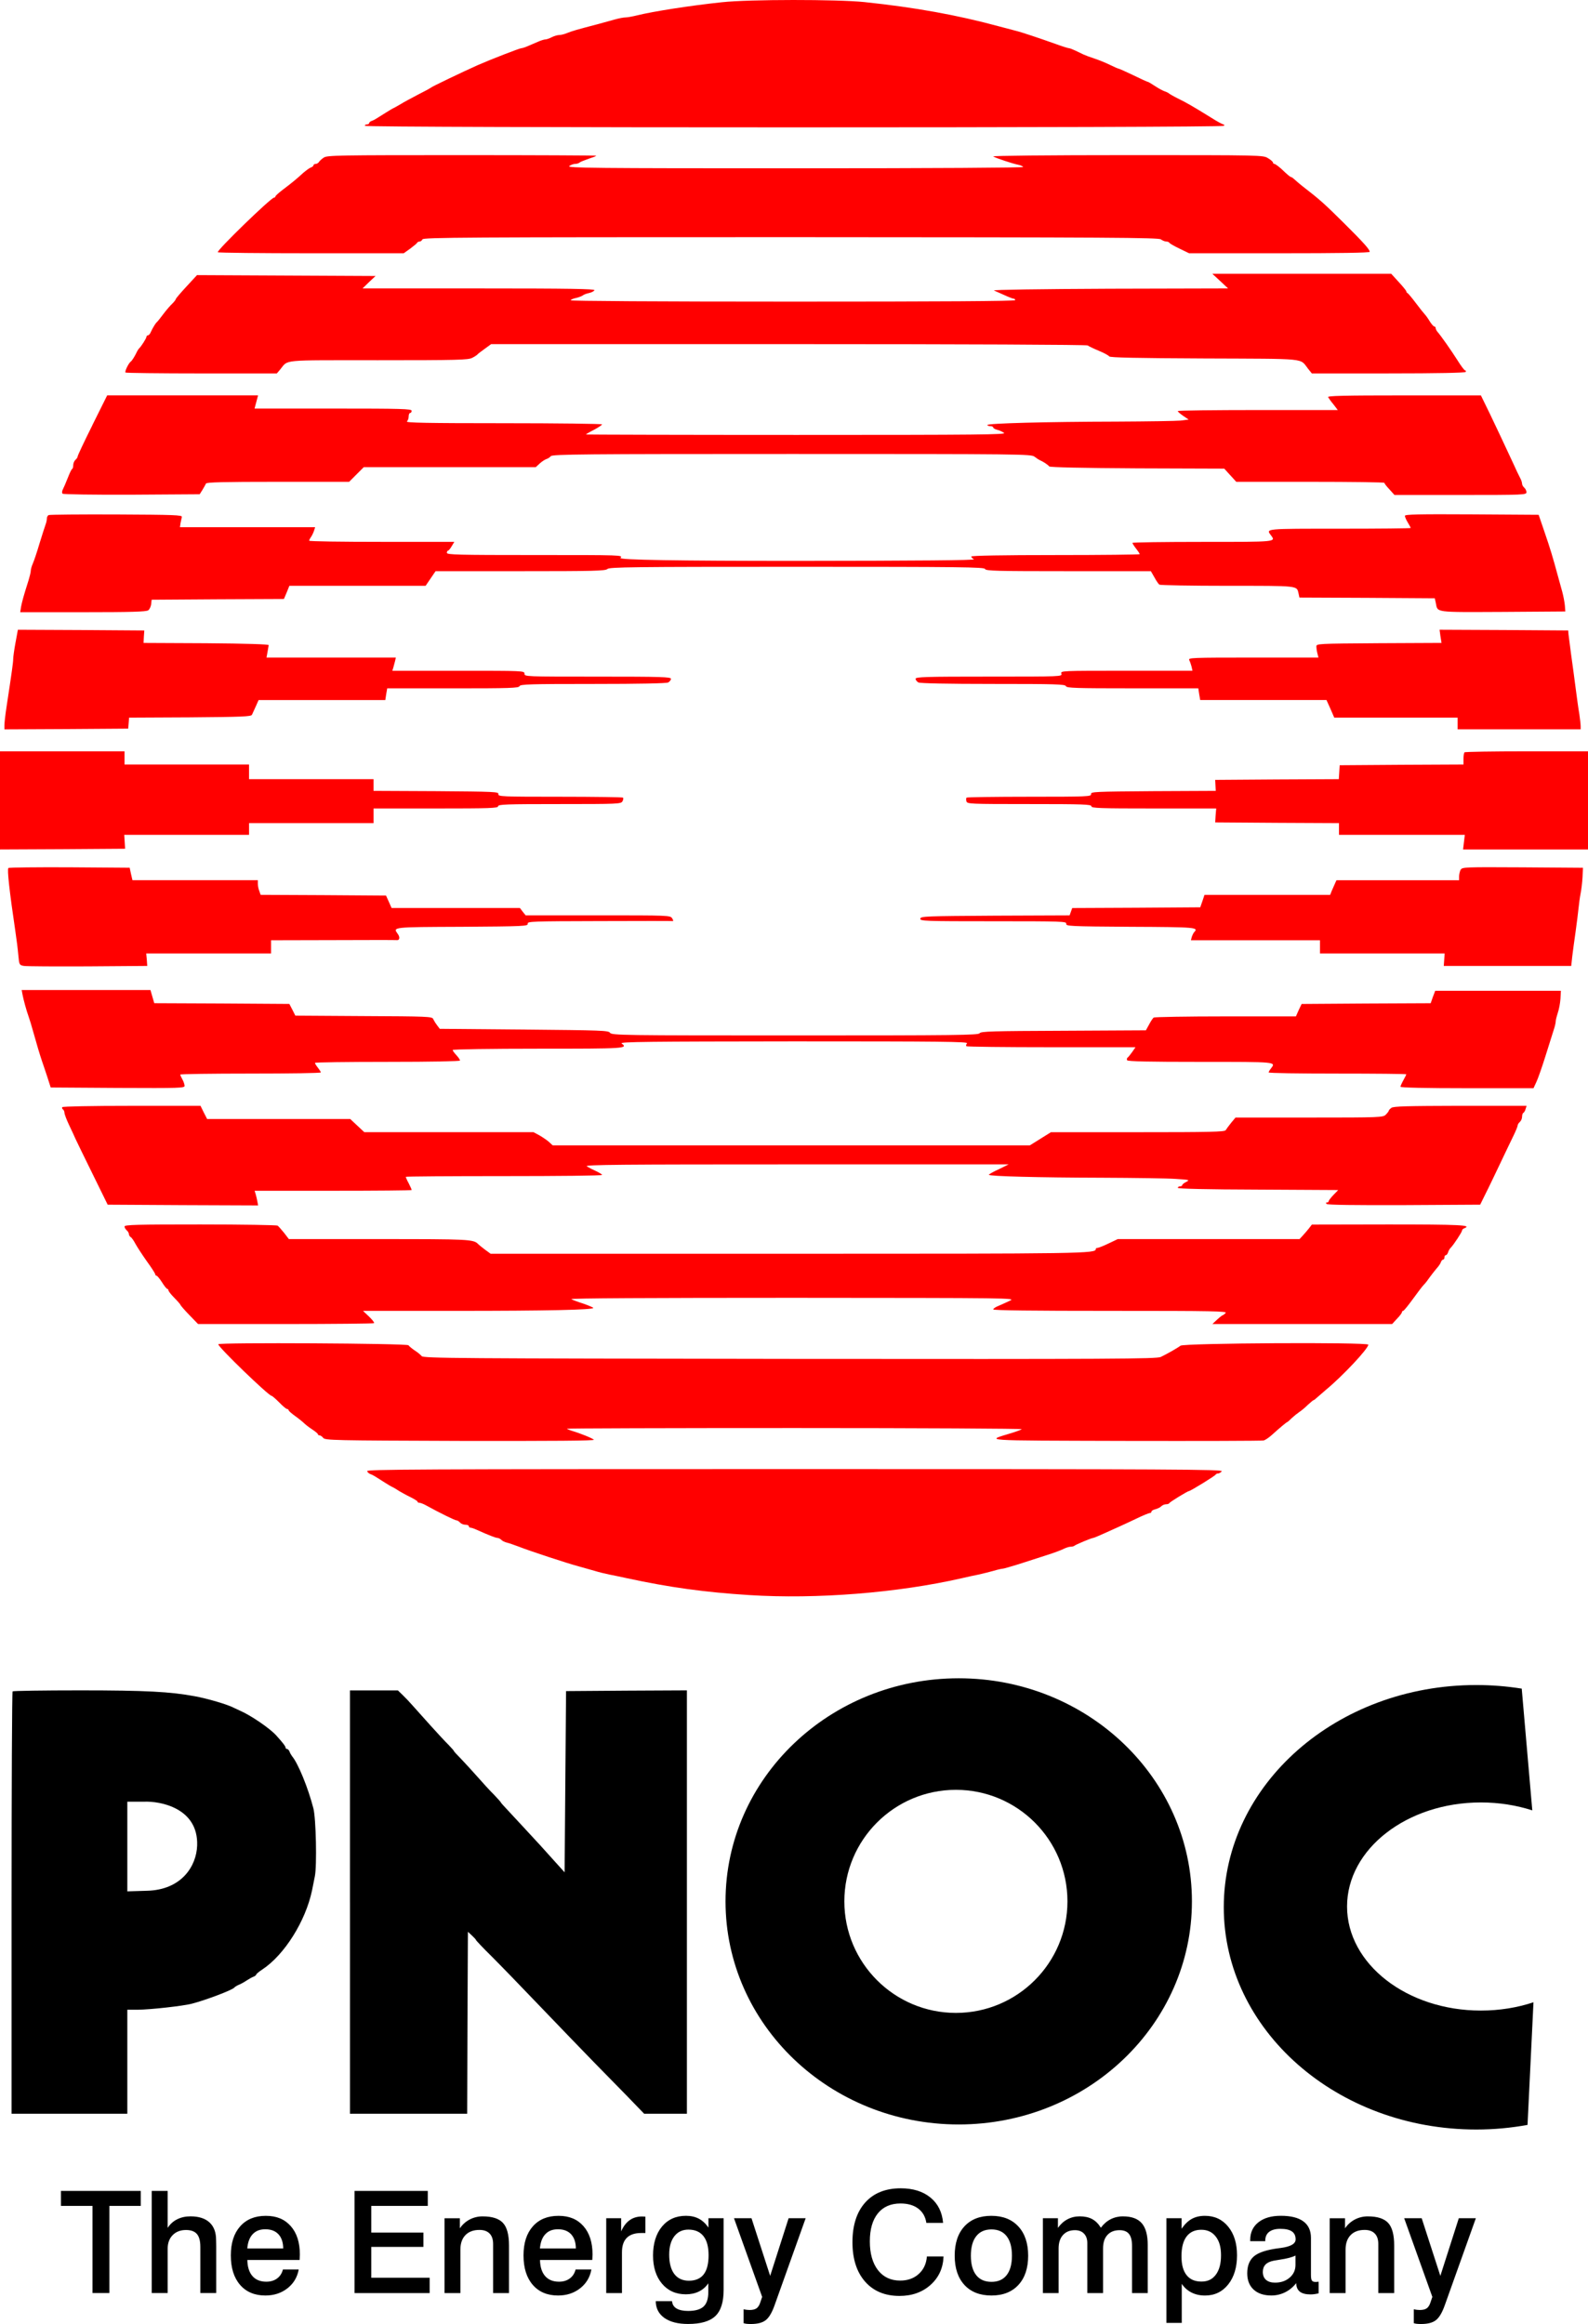
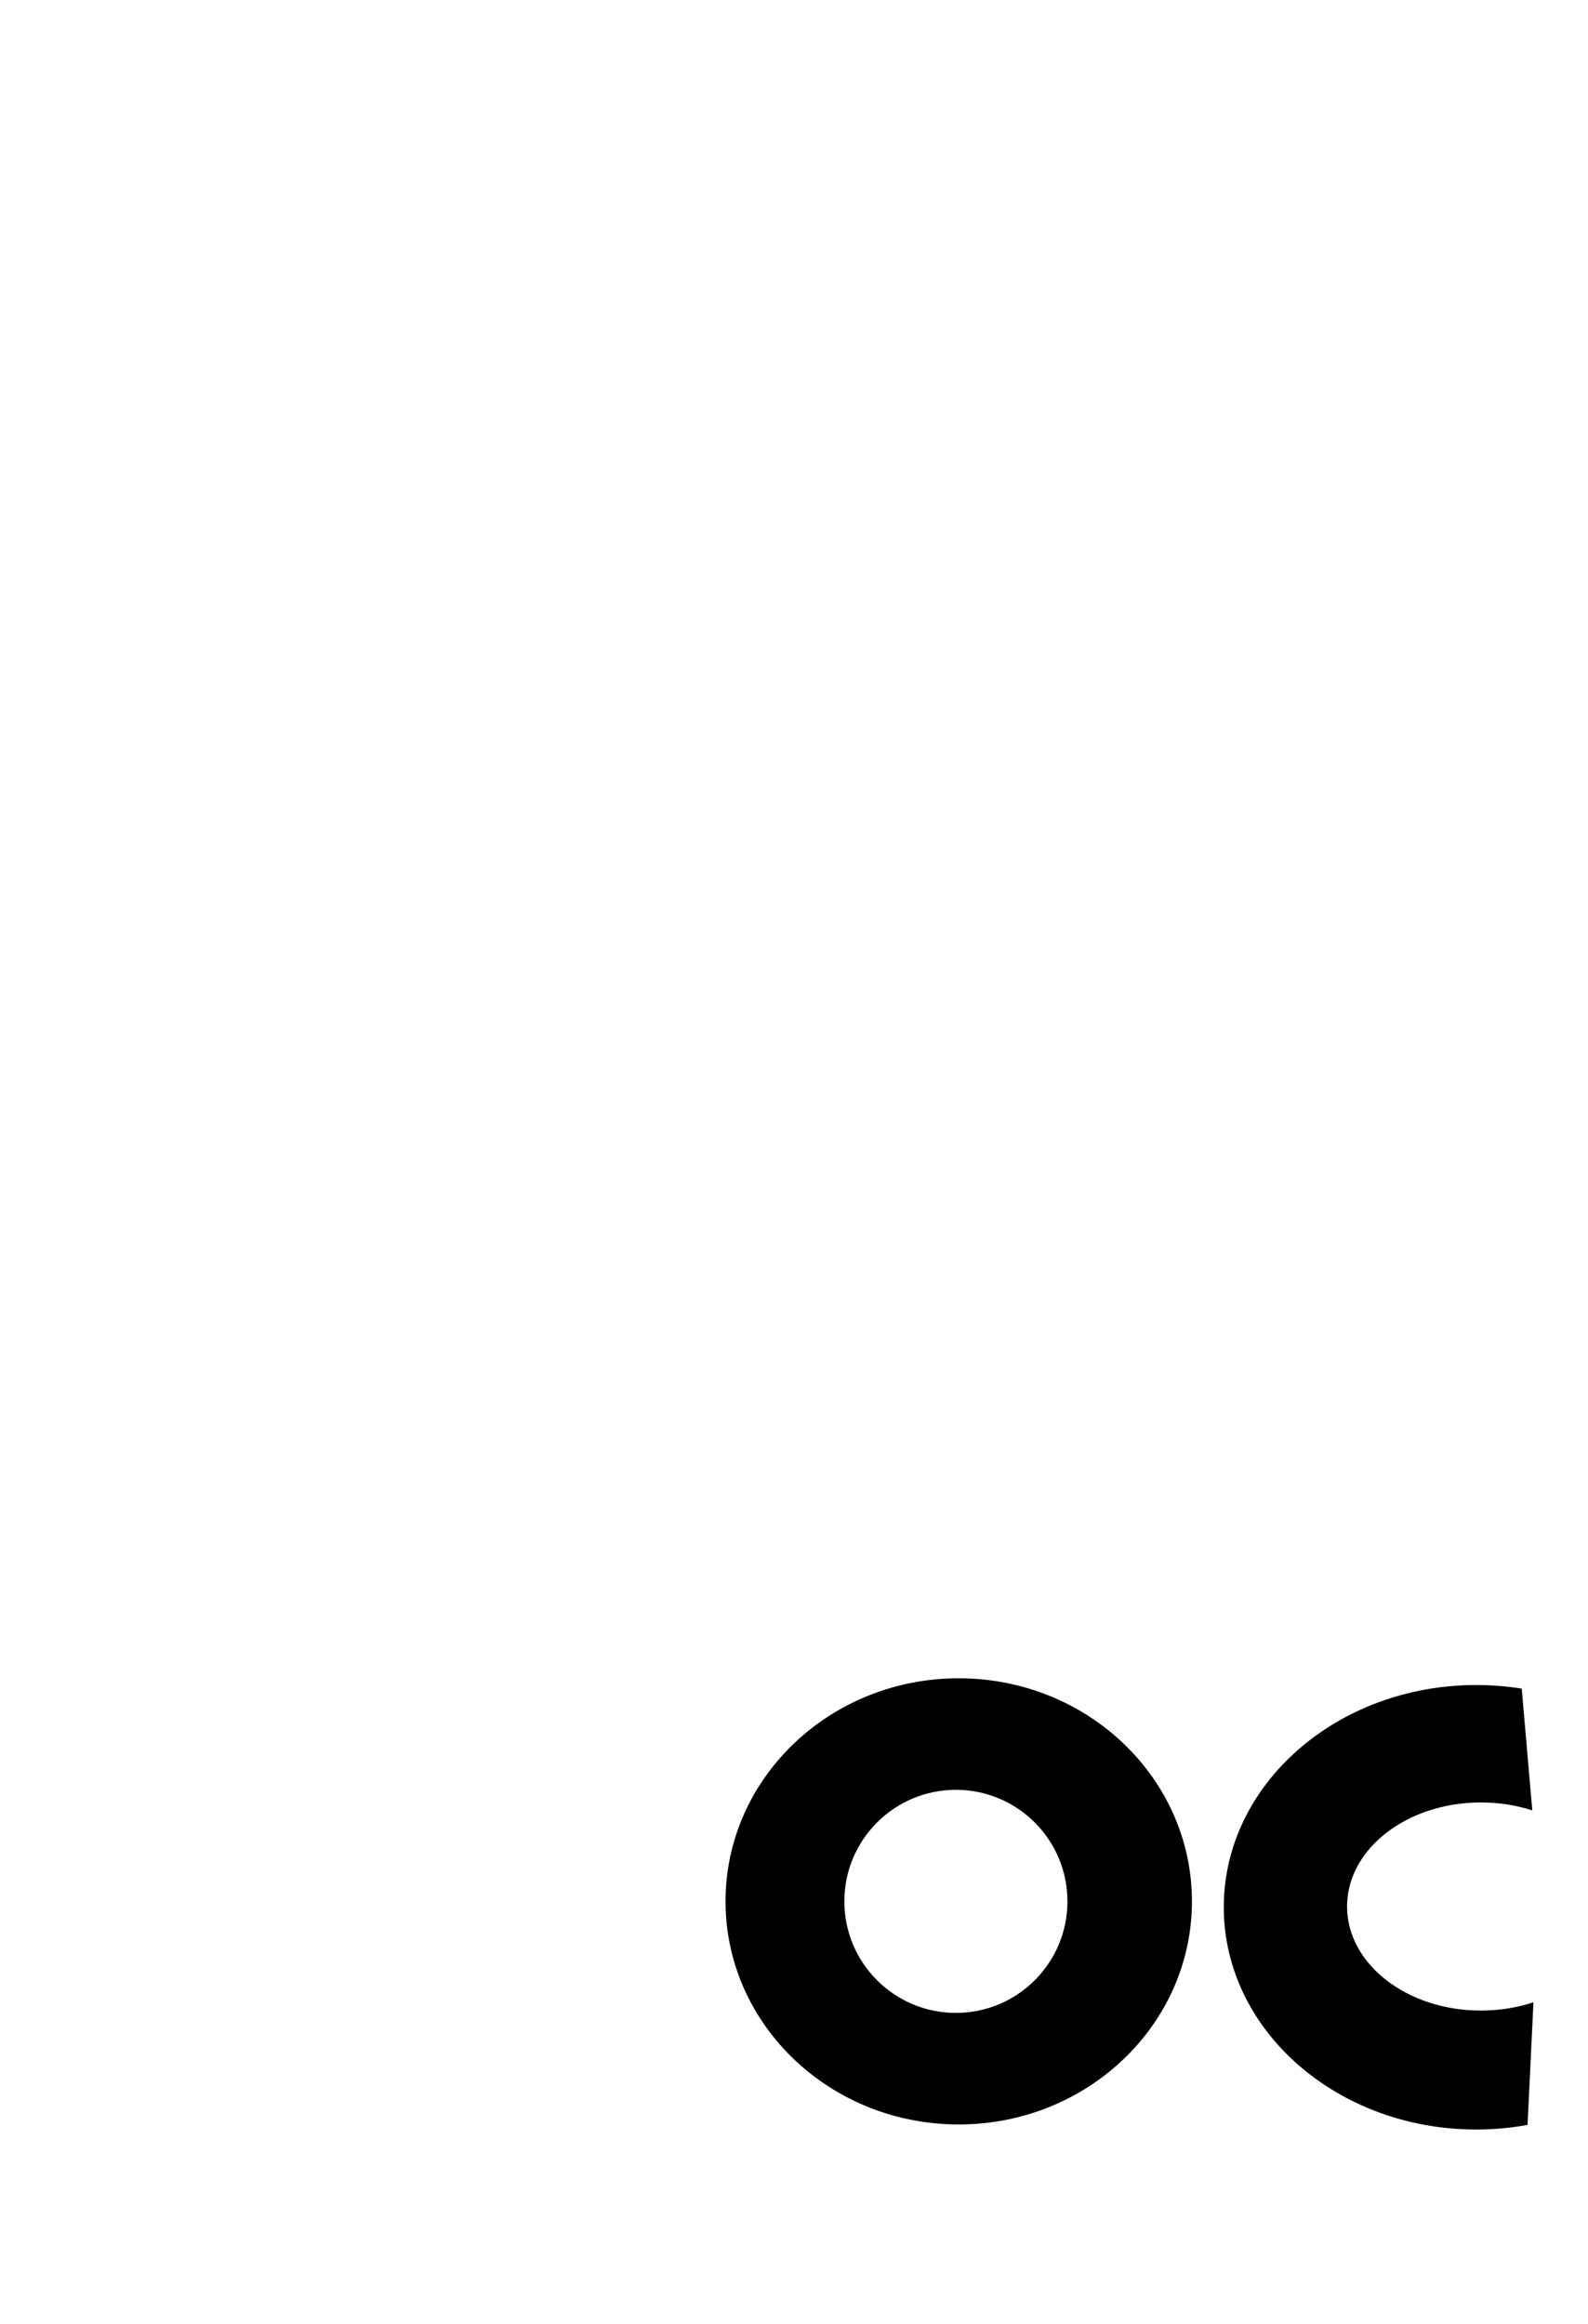
<svg xmlns="http://www.w3.org/2000/svg" id="Ebene_1" viewBox="0 0 978.85 1432.64">
  <defs>
    <style>.cls-1{fill:red;}</style>
  </defs>
  <path d="M590.94,1034.59c-79.38,0-143.72,61.57-143.72,137.52s64.34,137.53,143.72,137.53,143.77-61.57,143.77-137.53-64.39-137.52-143.77-137.52ZM589.22,1103.35c37.98,0,68.76,30.79,68.76,68.76s-30.79,68.76-68.76,68.76-68.76-30.79-68.76-68.76,30.79-68.76,68.76-68.76ZM909.96,1038.75c-85.95,0-155.62,61.31-155.62,136.98s69.67,137.03,155.62,137.03c10.84,0,21.41-.99,31.62-2.85l3.66-75.59c-9.95,3.31-20.93,5.11-32.44,5.11-45.53,0-82.47-28.72-82.47-64.15s36.93-64.15,82.47-64.15c11.23,0,21.96,1.73,31.71,4.89l-6.51-75.05c-9.28-1.48-18.65-2.22-28.05-2.22h0Z" />
-   <path class="cls-1" d="M445.18,1.36c-19.77,2.08-42.71,5.69-52.55,8.13-2.89.72-6.05,1.26-7.13,1.26s-4.06.54-6.59,1.27c-2.53.72-7.22,1.99-10.48,2.89-12.82,3.34-15.89,4.25-18.78,5.42-1.63.72-3.88,1.26-4.96,1.26s-3.16.63-4.61,1.36c-1.35.72-3.16,1.35-3.88,1.35s-2.8.63-4.6,1.44c-1.89.81-4.7,1.99-6.32,2.71s-3.34,1.26-3.88,1.26c-1.08,0-19.23,7.05-27,10.48-9.66,4.33-28.35,13.27-28.9,13.91-.27.27-3.88,2.26-8.03,4.33-4.15,2.17-8.85,4.7-10.39,5.69-1.53.9-3.43,1.99-4.15,2.35-.73.27-2.98,1.63-4.97,2.89-6.59,4.15-7.22,4.6-8.76,5.15-.91.27-1.63.9-1.63,1.35s-.63.81-1.35.81-1.36.36-1.36.9c0,1.26,528.8,1.26,529.61,0,.27-.45.18-.9-.36-.9s-4.06-1.89-7.86-4.33c-10.65-6.59-14.81-9.03-20.23-11.65-2.71-1.36-5.15-2.8-5.42-3.07s-1.44-.91-2.53-1.27c-1.17-.36-3.88-1.81-6.05-3.25s-4.15-2.62-4.42-2.62c-.36,0-4.34-1.81-8.94-4.06-4.7-2.26-8.76-4.06-9.03-4.06-.36,0-2.8-1.08-5.42-2.35-2.53-1.26-6.96-3.07-9.75-3.97s-5.87-2.08-6.77-2.53c-1.58-.73-3.14-1.48-4.7-2.26-1.72-.81-3.52-1.53-4.06-1.53s-4.25-1.17-8.22-2.62c-10.12-3.61-21.13-7.31-24.93-8.22-1.72-.45-6.23-1.63-9.93-2.62-26.01-7.04-51.47-11.65-83.08-14.99-16.71-1.71-70.98-1.71-87.59.09h0ZM199.56,97.17c-1.27.81-2.62,2.08-2.98,2.71s-1.35,1.17-1.99,1.17c-.72,0-1.35.36-1.35.81s-.72,1.08-1.53,1.35c-.91.27-3.07,1.9-4.88,3.43-4.34,3.97-6.77,5.96-12.37,10.2-2.53,1.9-4.7,3.88-4.7,4.25s-.36.72-.81.72c-1.9,0-35.67,32.78-34.68,33.68.27.36,26.19.63,57.61.63h56.98l4.06-2.89c2.16-1.63,4.15-3.25,4.24-3.61.18-.45.9-.72,1.53-.72s1.35-.63,1.72-1.35c.45-1.18,26.46-1.35,226.93-1.35,197.67.09,226.65.27,228.19,1.35.99.72,2.53,1.35,3.34,1.35.91,0,1.72.36,1.9.72.18.45,2.98,2.08,6.23,3.61l5.96,2.89h55.62c36.84,0,55.72-.27,55.72-.9,0-1.44-3.97-5.87-15.8-17.61-12.1-12.01-14.9-14.54-25.65-22.84-1.72-1.36-3.88-3.16-4.79-4.06-.9-.81-1.8-1.53-2.08-1.53-.63,0-2.08-1.18-6.32-5.24-1.81-1.53-3.61-2.89-4.06-2.89-.54,0-.9-.36-.9-.81s-1.35-1.72-3.07-2.71c-2.98-1.9-3.43-1.9-86.87-1.9-48.49,0-83.35.36-82.54.81,1.81,1.08,11.38,4.25,15.08,5.06,1.63.27,3.16.99,3.43,1.44.36.45-54.54.81-140.51.81-124.25,0-140.96-.18-139.33-1.36.9-.72,2.53-1.35,3.61-1.35.99,0,2.17-.36,2.71-.81.45-.45,2.98-1.44,5.6-2.35,2.53-.81,4.7-1.63,4.7-1.89,0-.18-37.29-.36-82.89-.36-76.3,0-83.08.09-85.06,1.53h0ZM752.2,173.3l4.79,4.51-73.05.18c-42.8.18-72.33.63-71.25,1.08.99.45,3.88,1.72,6.5,2.89,2.53,1.17,5.15,2.17,5.6,2.17.54,0,.99.36.99.9,0,.63-46.41.9-137.35.9-83.62,0-137.07-.36-136.72-.81.27-.45,1.81-1.18,3.43-1.44,1.53-.36,3.43-1.08,4.06-1.53.54-.54,2.35-1.18,3.97-1.53,1.53-.36,2.98-1.08,3.25-1.72.27-.81-15.17-1.08-71.34-1.08h-71.61l3.97-3.89,4.06-3.79-55.08-.27-54.99-.27-6.5,7.04c-3.61,3.88-6.59,7.4-6.59,7.77s-.99,1.63-2.08,2.71c-1.18,1.08-3.7,3.98-5.6,6.5-1.81,2.44-3.61,4.7-3.98,4.97-.81.63-2.62,3.7-3.7,6.05-.45,1.18-1.26,2.08-1.8,2.08-.49.03-.88.42-.91.91,0,.9-3.34,6.14-4.6,7.22-.27.27-.81,1.08-1.18,1.81-1.26,2.71-3.07,5.69-3.88,6.23-1.35.99-3.88,6.14-3.25,6.77.27.27,21.4.54,46.96.54h46.32l2.08-2.44c5.24-6.23-.81-5.69,60.23-5.69,49.4,0,55.45-.18,58.07-1.44,1.63-.81,3.07-1.81,3.34-2.17s2.26-1.89,4.42-3.43l3.97-2.89h183.49c108.54,0,183.76.36,184.21.81.54.45,3.52,1.9,6.77,3.25s6.14,2.89,6.5,3.52c.45.72,16.62,1.08,58.79,1.26,64.75.27,58.43-.36,63.84,6.41l2.26,2.8h47.14c30.43,0,47.32-.36,47.68-.9.27-.54.18-.91-.27-.91-.54,0-2.71-2.98-4.96-6.59-3.7-5.78-9.84-14.63-12.37-17.52-.45-.63-.9-1.53-.9-2.08,0-.45-.36-.9-.81-.9s-1.72-1.44-2.8-3.16c-1.08-1.81-2.44-3.7-3.07-4.34-.54-.54-3.07-3.7-5.51-6.95s-4.79-6.05-5.15-6.14c-.36-.18-.72-.63-.72-1.08,0-.36-2.08-2.98-4.7-5.78l-4.61-5.06h-110.26l4.87,4.52ZM56.98,262.06c-5.06,10.11-9.12,18.78-9.12,19.33s-.63,1.44-1.35,2.08-1.36,2.08-1.36,3.16c0,1.18-.27,2.26-.63,2.44-.45.09-1.63,2.71-2.8,5.69s-2.53,6.14-3.07,7.13c-.45.99-.54,1.99-.09,2.44s18.96.72,42.71.63l41.81-.27,1.72-2.71c.9-1.53,1.89-3.25,2.17-3.88.45-.81,10.2-1.08,44.34-1.08h43.89l4.51-4.52,4.51-4.51h106.01l2.35-2.17c1.35-1.27,3.16-2.44,4.15-2.8.91-.27,2.26-1.08,2.8-1.81.99-1.17,20.32-1.35,148.54-1.35,141.41,0,147.46.09,149.54,1.63,1.17.9,2.8,1.99,3.52,2.26,2.17.99,4.88,2.8,5.6,3.79.45.54,19.87.99,54.27,1.18l53.64.18,3.7,4.06,3.7,4.06h45.6c25.1,0,45.69.27,45.69.63,0,.45,1.44,2.26,3.16,4.06l3.07,3.43h40.63c39.28,0,40.73-.09,40.73-1.72,0-.9-.63-2.17-1.36-2.8s-1.35-1.72-1.35-2.44-.54-2.44-1.27-3.7c-1.25-2.43-2.43-4.9-3.52-7.4-7.41-15.89-10.02-21.49-14.99-31.87l-5.6-11.47h-47.41c-37.66,0-47.32.27-46.77,1.08.36.63,1.81,2.71,3.34,4.52l2.62,3.43h-49.31c-27.09,0-49.3.27-49.3.63,0,.45,1.53,1.72,3.34,2.98l3.34,2.26-4.97.63c-2.71.27-20.5.54-39.64.63-43.34.09-79.47,1.08-79.47,2.08,0,.36.82.72,1.81.72s1.8.36,1.8.81,1.08,1.08,2.44,1.44c1.27.27,3.25,1.18,4.25,1.9,1.63,1.08-14.81,1.26-127.96,1.26-71.34,0-129.76-.18-129.76-.27,0-.18,2.26-1.53,4.97-2.89,2.71-1.44,4.96-2.98,4.96-3.34s-27.27-.72-60.68-.72c-47.23,0-60.41-.27-59.6-1.08.63-.63,1.08-1.99,1.08-3.16s.45-2.08.91-2.08c.54,0,.9-.63.9-1.36,0-1.17-5.96-1.35-48.4-1.35h-48.4l.54-2.08c.27-1.08.81-2.89,1.08-4.06l.54-1.99h-93.01l-9.12,18.33ZM30.07,317.51c-.63.18-1.18,1.18-1.18,2.08,0,.99-.36,2.62-.81,3.8s-2.08,6.32-3.7,11.56c-1.53,5.24-3.43,10.84-4.15,12.46s-1.27,3.61-1.27,4.51c0,.81-.63,3.43-1.35,5.78-3.16,9.93-3.98,13.09-4.61,16.26l-.54,3.43h38.74c29.62,0,39.1-.27,40.18-1.18.81-.54,1.63-2.35,1.81-3.79l.27-2.71,40.82-.27,40.73-.18,1.72-4.06,1.63-4.06h83.98l3.07-4.51,3.07-4.51h52.28c45.33,0,52.46-.18,53.64-1.35,1.26-1.18,15.44-1.36,116.85-1.36s115.49.18,115.94,1.36,6.95,1.35,51.38,1.35h50.84l2.17,3.79c1.17,2.17,2.53,4.15,3.07,4.51s19.5.72,42.17.72c44.25,0,42.44-.18,43.61,4.7l.54,2.53,41.72.18,41.72.27.63,2.89c1.18,6.05-1.08,5.69,41.36,5.51l38.47-.27-.27-3.61c-.18-1.99-.9-5.87-1.63-8.58-.81-2.71-1.89-7.05-2.62-9.48-3.25-12.01-4.78-17.07-8.22-27.09l-3.7-10.84-41.27-.27c-32.6-.18-41.18,0-41.18.9,0,.63.81,2.53,1.8,4.15s1.81,3.16,1.81,3.34c0,.27-19.69.45-43.8.45-46.23,0-45.51-.09-42.44,3.98,3.16,4.24,4.06,4.15-41.99,4.15-23.84,0-43.34.27-43.34.63,0,.27.99,1.9,2.26,3.52s2.26,3.16,2.26,3.43-23.39.54-51.92.54c-32.23,0-51.92.36-51.92.9,0,.45.72,1.26,1.63,1.71.99.63-33.5.91-108.99.99q-110.44,0-108.9-1.81c1.63-1.81,1.53-1.8-52.64-1.8-47.68,0-54.36-.18-54.36-1.36,0-.72.36-1.35.72-1.35s1.44-1.26,2.26-2.71l1.63-2.71h-44.7c-24.65,0-44.79-.27-44.79-.72,0-.36.54-1.44,1.26-2.44.63-.99,1.45-2.71,1.81-3.88l.63-1.99h-83.34l.36-2.53c.27-1.36.63-3.07.81-3.79.36-1.18-4.6-1.36-40.27-1.53-22.3-.09-41.18.09-41.72.36h0ZM9.57,396.07c-.81,4.42-1.44,8.94-1.44,10.2,0,2.08-.81,7.86-4.15,29.8-.72,4.7-1.26,9.66-1.26,11.11v2.44l38.2-.18,38.11-.27.27-3.34.27-3.43,37.56-.18c32.33-.27,37.66-.45,38.2-1.63.36-.72,1.44-3.07,2.35-5.15l1.72-3.88h78.11l.54-3.61.63-3.61h40.54c35.22,0,40.54-.18,41-1.35s6.32-1.36,45.24-1.36c29.08,0,45.24-.36,46.41-.9.9-.54,1.72-1.53,1.72-2.26,0-1.17-6.14-1.35-45.15-1.35-44.52,0-45.15,0-45.15-1.81s-.63-1.8-40.73-1.8h-40.72l.63-2.08c.27-1.08.81-2.89,1.08-4.06l.45-1.99h-79.73l.63-3.43c.27-1.8.63-3.79.72-4.24.09-.54-13.46-.99-38.56-1.18l-38.56-.18.18-3.88.27-3.8-38.92-.27-39.01-.18-1.44,7.86ZM887.92,392.27l.63,4.06-38.65.18c-37.92.27-38.56.27-38.47,2.08,0,.99.27,2.89.63,4.25l.63,2.53h-40.18c-38.02,0-40.18.09-39.46,1.53.45.9,1.08,2.71,1.44,4.06l.54,2.53h-40.63c-40.37,0-40.73,0-40.18,1.8s.18,1.81-44.61,1.81c-39.1,0-45.24.18-45.24,1.35,0,.72.81,1.72,1.72,2.26,1.18.54,17.25.91,46.14.91,38.56,0,44.34.18,44.79,1.35s5.87,1.35,41.08,1.35h40.54l.54,3.61.63,3.61h77.84l2.44,5.42,2.35,5.42h76.03v7.22h75.85v-1.9c0-1.08-.36-4.42-.81-7.49-.54-2.98-1.53-10.2-2.26-15.89s-1.99-15.08-2.8-20.77c-.53-4.22-1.07-8.43-1.63-12.64l-.18-2.26-39.64-.27-39.64-.18.54,4.06ZM0,493.41v30.25l38.56-.18,38.56-.27-.27-4.34-.27-4.24h76.94v-7.22h76.75v-9.03h38.38c33.5,0,38.38-.18,38.38-1.35s4.78-1.35,37.92-1.35c36.03,0,37.93-.09,38.74-1.72.54-.9.63-1.89.36-2.26-.27-.27-17.79-.54-38.83-.54-35.94,0-38.29-.09-38.02-1.63.27-1.44-2.16-1.53-38.29-1.81l-38.65-.18v-7.22h-76.75v-9.03h-76.75v-8.13H0v30.25ZM902.73,463.79c-.36.27-.63,2.16-.63,4.06v3.43l-38.11.18-38.2.27-.27,4.25-.27,4.33-38.11.18-38.11.27.18,3.34.18,3.43-38.56.18c-36.12.27-38.56.36-38.29,1.81.27,1.53-2.08,1.63-38.01,1.63-21.04,0-38.47.27-38.74.54s-.36,1.26-.09,2.26c.45,1.63,1.62,1.72,38.74,1.72,33.41,0,38.29.18,38.29,1.35s4.88,1.35,38.47,1.35h38.47l-.36,4.25-.27,4.34,38.2.27,38.11.18v7.22h77.57l-.54,4.51-.54,4.51h77.03v-60.5h-37.75c-20.77,0-38.11.27-38.38.63h0ZM5.15,535.13c-.81.81.63,14.09,4.34,39.1.72,4.7,1.53,11.29,1.81,14.63.54,5.96.63,6.05,3.43,6.59,1.63.27,19.33.36,39.46.27l36.57-.27-.27-3.88-.36-3.8h76.94v-8.13l38.2-.09c20.95-.09,38.56-.09,39.19,0,1.81.27,2.26-1.63.81-3.7-3.16-4.43-4.15-4.34,39.46-4.52,38.29-.27,40.82-.36,40.54-1.89-.27-1.44,2.44-1.53,44.25-1.63,24.47-.09,44.79-.09,45.24,0,.36.09.18-.72-.45-1.72-1.18-1.81-2.08-1.81-45.69-1.81h-44.61l-1.81-2.26-1.72-2.26h-79.1l-1.72-3.88-1.71-3.79-38.65-.27-38.65-.18-.81-2.35c-.54-1.27-.9-3.25-.9-4.52v-2.17h-77.3l-.9-3.88-.81-3.79-37.11-.27c-20.41-.09-37.38.09-37.66.45h0ZM900.29,536.21c-.45.99-.9,2.8-.9,4.06v2.35h-75.58l-.91,1.99c-.54,1.17-1.35,3.16-1.99,4.51l-.99,2.53h-77.47l-1.26,3.79-1.35,3.88-39.46.27-39.46.18-.81,2.26-.81,2.26-45.87.18c-42.8.27-45.87.36-46.14,1.81-.27,1.53,2.35,1.63,44.97,1.63s45.24.09,44.97,1.53c-.27,1.53,2.17,1.63,39.73,1.89,40.63.18,41.99.36,39.1,3.34-.45.54-1.08,1.81-1.44,2.89l-.54,2.08h79.56v8.13h76.85l-.27,3.8-.27,3.88h78.56l.63-5.87c.36-3.25,1.36-10.11,2.08-15.35s1.54-11.74,1.81-14.45.81-6.77,1.27-9.03.99-6.68,1.17-9.93l.27-5.87-37.2-.27c-36.03-.18-37.2-.18-38.2,1.53h0ZM13.81,612.79c.72,3.79,2.53,10.29,3.8,13.81.63,1.72,1.8,5.6,2.62,8.58,2.35,8.4,4.34,15.08,5.51,18.51.63,1.72,2.08,6.23,3.34,9.93l2.17,6.77,41.27.27c38.92.18,41.27.09,41.27-1.35-.09-.91-.63-2.62-1.35-3.89s-1.27-2.53-1.36-2.98c0-.36,19.51-.63,43.34-.63s43.34-.27,43.34-.72c0-.36-.81-1.63-1.81-2.89s-1.81-2.53-1.81-2.98c0-.36,20.14-.63,44.7-.63,27.54,0,44.7-.36,44.7-.81,0-.54-.99-1.99-2.26-3.34s-2.26-2.8-2.26-3.16c0-.45,23.75-.81,52.83-.81,53.82,0,55.44-.09,51.29-3.25-1.35-.99,16.34-1.18,106.19-1.27,90.03,0,107.64.18,106.73,1.18-.54.72-.72,1.53-.36,1.81.27.36,23.93.63,52.38.63h51.83l-1.99,2.89c-1.17,1.63-2.44,3.25-2.89,3.52-.45.36-.54,1.08-.27,1.63.45.72,13.55.99,45.33.99,47.41,0,46.51-.09,43.25,4.15-.72.9-1.35,1.99-1.35,2.35,0,.45,19.14.72,42.44.72s42.44.18,42.44.45c0,.18-.81,1.81-1.81,3.61s-1.81,3.61-1.81,4.06c0,.54,15.17.9,41,.9h41l1.8-3.89c.99-2.08,3.52-9.3,5.6-15.98s4.34-13.91,5.06-16.07c.72-2.08,1.26-4.51,1.26-5.42,0-.81.63-3.16,1.27-5.15.72-1.99,1.44-5.87,1.63-8.58l.27-4.97h-77.47l-1.44,3.79-1.35,3.88-39.82.18-39.73.27-1.81,3.79-1.72,3.88h-43.43c-23.84,0-43.7.36-44.25.72-.45.36-1.8,2.26-2.8,4.25l-1.99,3.61-50.84.27c-43.97.18-50.93.36-51.65,1.53-.63,1.17-14.54,1.35-113.69,1.35-106.55,0-113.06-.09-114.14-1.63-.99-1.44-4.97-1.53-53.01-1.99l-51.92-.45-1.71-2.26c-.91-1.18-1.7-2.45-2.35-3.79-.54-1.53-3.61-1.63-42.71-1.81l-42.26-.27-1.81-3.61-1.89-3.61-41.63-.27-41.63-.18-1.18-4.06-1.17-4.06H13.36l.45,2.44ZM38.38,682.5c-.27.45-.09,1.08.45,1.44.45.27.91,1.26.91,2.08s1.26,4.15,2.8,7.41,3.34,7.04,3.97,8.58c.63,1.44,5.42,11.2,10.56,21.67l9.3,18.96,46.41.27,46.32.18-.45-2.44c-.29-1.55-.65-3.09-1.08-4.61l-.63-1.99h48.4c26.64,0,48.4-.18,48.4-.45s-.36-1.27-.9-2.26c-.45-.99-1.27-2.62-1.81-3.61-.45-.99-.9-1.99-.9-2.26s27.27-.45,60.5-.45,60.5-.27,60.5-.72c0-.36-1.72-1.44-3.88-2.44-1.92-.85-3.79-1.81-5.6-2.89-1.44-.99,21.85-1.17,129.13-1.17h130.93l-6.05,2.98c-3.43,1.53-6.14,3.16-6.14,3.43,0,.91,30.97,1.72,69.44,1.81,20.14.09,40.73.36,45.69.72,8.49.54,8.85.63,6.59,1.81-1.45.72-2.53,1.63-2.53,2.08,0,.36-.63.72-1.35.72s-1.36.36-1.36.91,17.52.99,49.48,1.08l49.39.27-2.89,2.98c-1.63,1.72-2.98,3.43-2.98,3.88s-.45.81-1.08.81c-.72,0-.81.27-.18.9s17.16.81,47.77.72l46.87-.27,3.34-6.77c1.9-3.7,5.87-12.1,8.94-18.51,3.07-6.5,6.77-14.18,8.22-17.16s2.62-5.87,2.62-6.41c0-.63.63-1.53,1.35-2.16s1.36-2.08,1.36-3.16c0-1.17.36-2.26.81-2.44.36-.18,1.08-1.17,1.35-2.35l.63-1.99h-40.9c-32.6.09-41.27.27-42.44,1.27-.9.63-1.63,1.44-1.63,1.81,0,.27-.81,1.35-1.8,2.35-1.72,1.72-2.98,1.81-47.23,1.81h-45.42l-2.71,3.25c-1.44,1.81-2.98,3.88-3.34,4.52-.63,1.08-9.93,1.26-54.18,1.26h-53.55l-6.5,4.06-6.5,4.06h-294.11l-2.26-2.08c-1.17-1.08-3.88-2.89-5.87-4.06l-3.7-1.99h-104.3l-4.34-4.06-4.33-4.06h-88.22l-2.08-4.06-1.99-4.06h-42.35c-25.19,0-42.53.36-42.89.82h0ZM76.75,756.09c0,.63.63,1.72,1.35,2.35s1.36,1.63,1.36,2.35c0,.63.54,1.53,1.17,1.89s1.9,2.26,2.89,4.15c.99,1.81,4.15,6.68,6.96,10.66,2.89,3.97,5.23,7.58,5.23,8.13,0,.45.36.81.82.81.36,0,1.89,1.81,3.34,4.06,1.35,2.26,2.89,4.06,3.25,4.06s.72.45.72.9c0,.54,1.63,2.62,3.52,4.51,1.99,1.99,3.7,3.97,3.88,4.42.09.45,2.62,3.34,5.51,6.32l5.33,5.51h53.91c29.71,0,54.27-.27,54.54-.54.36-.36-1.08-2.17-3.07-4.06l-3.7-3.52h57.25c56.26,0,84.7-.63,84.7-1.81,0-.27-2.71-1.44-6.05-2.62-3.43-1.08-6.77-2.35-7.49-2.8-.9-.54,48.94-.81,136.35-.81,135.63.09,137.62.09,134.1,1.72-1.99.99-5.15,2.35-6.95,3.16-1.9.73-3.43,1.72-3.43,2.26,0,.63,24.29.9,72.33.9,64.2,0,72.15.18,70.88,1.35-.72.72-1.53,1.35-1.81,1.35-.18,0-1.81,1.18-3.43,2.71l-2.89,2.71h110.8l2.98-3.25c1.72-1.72,3.07-3.61,3.07-4.06s.36-.81.72-.81c.45,0,3.07-3.25,5.96-7.22s5.87-7.95,6.77-8.85c.9-.81,2.53-2.98,3.7-4.7,1.36-1.85,2.78-3.65,4.25-5.42,1.17-1.26,2.35-2.98,2.62-3.88.27-.81.91-1.53,1.36-1.53s.81-.63.81-1.35.36-1.36.81-1.36,1.17-.81,1.44-1.8,1.08-2.35,1.72-2.89c1.8-1.89,6.86-9.57,6.86-10.47,0-.54.63-1.18,1.44-1.45,5.06-1.99-2.8-2.35-46.87-2.35l-47.13.09-1.81,2.35c-.99,1.27-2.71,3.25-3.79,4.43l-1.99,2.16h-112.06l-5.69,2.71c-3.16,1.54-6.23,2.71-6.77,2.71-.63,0-1.08.27-1.08.72,0,2.8-6.5,2.89-190.17,2.89h-182.86l-3.34-2.44c-1.81-1.36-3.7-2.89-4.25-3.43-2.89-3.07-5.42-3.16-61.4-3.16h-55.36l-2.98-3.88c-1.71-2.08-3.43-4.06-3.97-4.42-.45-.36-21.94-.73-47.59-.73-39.1,0-46.77.18-46.77,1.27h0ZM134.55,828.69c0,1.81,31.06,31.79,32.87,31.79.36,0,2.44,1.8,4.7,4.06,2.16,2.26,4.33,4.06,4.87,4.06.45,0,.91.36.91.72,0,.45,1.89,2.08,4.15,3.7s4.79,3.7,5.6,4.51c.81.81,3.07,2.53,4.88,3.7,1.89,1.27,3.43,2.53,3.43,2.89,0,.45.45.72.99.72.63,0,1.63.72,2.26,1.53,1.08,1.53,6.32,1.63,84.43,1.89,57.52.09,83.08-.09,82.44-.72-.99-.99-8.4-3.97-13.63-5.51-1.63-.54-2.98-1.08-2.98-1.26,0-.27,63.3-.45,140.6-.45s140.24.36,139.79.72c-.54.36-3.34,1.45-6.32,2.35-16.07,4.96-21.49,4.6,69.98,4.87,45.96.09,84.34,0,85.33-.27.99-.18,3.25-1.72,5.06-3.34,4.87-4.42,9.12-7.95,9.48-7.95.18,0,1.45-1.08,2.89-2.53,1.48-1.37,3.05-2.63,4.7-3.79,1.17-.72,3.52-2.71,5.15-4.33,1.72-1.53,3.25-2.89,3.52-2.89s.99-.54,1.63-1.17c.72-.63,3.43-2.98,6.05-5.24,10.29-8.49,26.1-25.37,26.1-27.81,0-1.63-113.87-.99-115.77.63-1.72,1.35-8.22,5.06-12.19,6.95-2.62,1.18-29.16,1.36-228.64,1.18-205.43-.27-225.84-.36-226.92-1.72-.63-.81-2.62-2.44-4.34-3.52-1.72-1.17-3.43-2.62-3.79-3.16-.81-1.18-117.21-1.81-117.21-.63h0ZM226.29,906.89c.27.73,1.18,1.54,1.99,1.81,1.53.54,2.26.99,8.76,5.15,1.99,1.27,4.24,2.62,4.96,2.89.72.36,2.62,1.44,4.06,2.44,1.53.9,4.6,2.62,7.05,3.79,2.34,1.18,4.24,2.35,4.24,2.71,0,.45.54.72,1.18.72.54,0,2.35.63,3.8,1.44,9.03,4.97,18.06,9.39,19.05,9.39.54,0,1.53.63,2.17,1.35s2.08,1.35,3.25,1.35,2.17.36,2.17.91c0,.45.45.9.99.9s2.25.54,3.79,1.27c7.41,3.34,11.83,5.06,12.91,5.06.63,0,1.72.54,2.35,1.17.63.73,2.26,1.45,3.43,1.72,1.26.27,4.51,1.45,7.22,2.44,6.86,2.71,29.89,10.29,37.02,12.19,3.25.9,7.67,2.17,9.93,2.8,2.26.72,6.32,1.72,9.03,2.26s7.58,1.53,10.84,2.26c26.37,5.69,48.13,8.67,75.4,10.39,41.45,2.62,91.39-1.35,130.93-10.39,2.98-.72,7.67-1.71,10.39-2.26,2.71-.63,6.95-1.63,9.39-2.35,2.35-.72,4.88-1.26,5.42-1.26.63,0,4.97-1.27,9.66-2.71,4.7-1.53,12.37-3.97,17.07-5.51,4.7-1.44,9.66-3.34,11.02-4.06,1.26-.63,3.16-1.26,4.06-1.26.99,0,2.08-.27,2.35-.54.72-.72,10.65-4.88,11.65-4.88.36,0,3.43-1.26,6.77-2.8s7.41-3.34,8.85-3.98c1.53-.63,6.23-2.89,10.48-4.87,4.24-2.08,8.22-3.7,8.76-3.7.63,0,1.08-.36,1.08-.91,0-.45,1.08-1.17,2.44-1.44,1.35-.36,3.07-1.18,3.7-1.9.63-.63,1.99-1.17,2.89-1.17s1.81-.27,1.99-.73c.27-.63,11.29-7.4,12.1-7.4.9,0,16.16-9.39,16.43-10.12.18-.36.82-.72,1.54-.72.63,0,1.63-.63,2.26-1.36.99-1.17-28.35-1.35-263.05-1.35s-264.22.18-263.77,1.27h0Z" />
-   <path d="M215.73,1172.54v130.48h72.24l.18-56.08.27-56.08,2.53,2.35c1.35,1.26,2.44,2.44,2.44,2.71s4.33,4.88,9.75,10.2c5.33,5.33,19.24,19.69,30.88,31.88s26.01,27,31.78,32.96c5.87,5.96,15.26,15.62,20.95,21.4l10.29,10.65h26.37v-260.97l-37.2.18-37.29.27-.45,55.81-.45,55.9-5.87-6.5c-3.25-3.61-7.32-8.13-9.03-10.02-1.72-1.81-6.59-7.13-10.84-11.74-3.51-3.81-7.03-7.6-10.57-11.38-1.63-1.72-2.98-3.25-2.98-3.43s-1.89-2.35-4.24-4.78c-2.44-2.35-7.13-7.59-10.66-11.56-3.31-3.73-6.68-7.4-10.11-11.02-2.17-2.16-3.88-4.06-3.88-4.24,0-.27-1.53-1.99-3.34-3.88-1.89-1.81-6.86-7.22-11.11-11.92-4.24-4.7-9.12-10.2-10.84-12.1-1.98-2.28-4.06-4.48-6.23-6.59l-3.07-2.98h-29.53v130.48ZM7.77,1042.69c-.36.27-.63,59.05-.63,130.48v129.85h71.34v-64.11h6.59c7.77-.09,27.45-2.26,33.14-3.7,8.76-2.26,25.1-8.49,26.19-9.93.27-.36,1.53-1.18,2.71-1.72,1.27-.45,3.52-1.72,4.97-2.71,1.53-.99,3.43-2.08,4.33-2.35.81-.36,1.53-.91,1.53-1.27s1.72-1.81,3.8-3.16c13.63-9.03,26.64-29.8,30.61-48.77.36-1.99,1.17-5.87,1.71-8.58,1.36-6.41.73-35.85-.9-41.99-3.25-12.64-9.39-27.63-13.1-32.06-.54-.72-1.35-2.08-1.63-2.98-.36-.81-.99-1.53-1.53-1.53-.5,0-.9-.4-.9-.9,0-.81-1.71-2.98-5.87-7.59-3.97-4.33-15.62-12.28-22.12-15.08-1.31-.57-2.6-1.17-3.88-1.81-3.88-2.08-16.26-5.69-24.11-7.13-15.08-2.8-30.16-3.61-70.52-3.61-22.67,0-41.45.27-41.72.63ZM121.52,1137.77c-.46,12.55-9.52,27.3-31.03,27.81l-12.01.36v-55.27h10.29c9.69-.45,33.61,3.73,32.75,27.09h0ZM37.56,1350.61h49.2v9.23h-19.32v53.73h-10.43v-53.73h-19.45v-9.23ZM93.52,1350.61h9.83v22.78c1.43-2.26,3.45-4.09,5.84-5.28,2.41-1.21,5.15-1.82,8.23-1.82,5.1,0,9.01,1.25,11.72,3.74,2.7,2.49,4.06,6.09,4.06,10.79,0,.11.01.63.04,1.56.03.93.04,1.77.04,2.54v28.64h-9.79v-28.47c0-3.65-.71-6.29-2.12-7.93-1.41-1.64-3.65-2.46-6.73-2.46-3.39,0-6.12,1.05-8.19,3.14-2.06,2.09-3.1,4.89-3.1,8.4v27.31h-9.83v-62.97ZM184.65,1393.19h-32.19c.09,4.3,1.14,7.61,3.16,9.92,2.02,2.31,4.87,3.46,8.55,3.46,2.62,0,4.83-.66,6.63-1.99,1.8-1.32,2.99-3.17,3.59-5.53h9.74c-.88,4.82-3.21,8.69-6.99,11.63-3.78,2.94-8.3,4.4-13.57,4.4-6.61,0-11.81-2.19-15.6-6.58-3.79-4.39-5.68-10.43-5.68-18.12s1.91-13.58,5.73-17.91c3.82-4.33,9.09-6.5,15.82-6.5s11.65,2.12,15.39,6.34c3.73,4.23,5.6,10.06,5.6,17.46,0,.66-.04,1.7-.13,3.12-.02.1-.04.2-.04.3h0ZM174.57,1386.09c-.03-3.76-1-6.67-2.91-8.74-1.91-2.06-4.6-3.1-8.08-3.1s-5.91,1.01-7.82,3.03-3.02,4.96-3.33,8.81h22.14ZM218.55,1350.61h45.14v9.23h-34.84v16.46h32.14v8.81h-32.14v19.02h35.99v9.45h-46.29v-62.97ZM313.75,1384.26v29.33h-9.79v-30.31c0-2.79-.73-4.93-2.18-6.41s-3.53-2.22-6.24-2.22c-3.7,0-6.59,1.07-8.65,3.2-2.07,2.14-3.1,5.12-3.1,8.94v26.8h-9.79v-46.13h9.45v6.2c1.55-2.3,3.64-4.17,6.09-5.45,2.48-1.28,5.23-1.93,8.01-1.9,5.82,0,9.97,1.33,12.46,4,2.49,2.66,3.74,7.32,3.74,13.96h0ZM365.05,1393.19h-32.19c.09,4.3,1.14,7.61,3.17,9.92,2.02,2.31,4.87,3.46,8.55,3.46,2.62,0,4.83-.66,6.63-1.99,1.8-1.32,2.99-3.17,3.59-5.53h9.74c-.88,4.82-3.21,8.69-6.99,11.63s-8.3,4.4-13.57,4.4c-6.61,0-11.81-2.19-15.6-6.58-3.79-4.39-5.68-10.43-5.68-18.12s1.91-13.58,5.73-17.91c3.82-4.33,9.09-6.5,15.82-6.5s11.65,2.12,15.39,6.34c3.73,4.23,5.6,10.06,5.6,17.46,0,.66-.04,1.7-.13,3.12-.02.1-.04.2-.04.3h0ZM354.96,1386.09c-.03-3.76-1-6.67-2.91-8.74-1.91-2.06-4.6-3.1-8.08-3.1s-5.91,1.01-7.82,3.03-3.02,4.96-3.33,8.81h22.14ZM397.83,1366.47v10.09h-2.61c-3.93,0-6.89.99-8.87,2.97-1.98,1.98-2.97,4.95-2.97,8.91v25.14h-9.7v-46.13h9.19v8.12c1.34-3.08,3.08-5.38,5.21-6.9,2.14-1.53,4.66-2.29,7.57-2.29h.26c.68.06,1.32.09,1.92.09h0ZM412.5,1389.85c0,5.21,1.05,9.2,3.14,11.97,2.1,2.76,5.11,4.15,9.04,4.15s7.08-1.3,9.08-3.91,3.01-6.53,3.01-11.78-1.05-9.12-3.16-11.8c-2.11-2.68-5.2-4.02-9.27-4.02-3.68,0-6.57,1.37-8.68,4.1-2.11,2.74-3.16,6.5-3.16,11.29h0ZM436.61,1407.55c-1.45,2.17-3.44,3.91-5.77,5.06-2.34,1.15-5.03,1.73-8.08,1.73-6.13,0-11.03-2.19-14.71-6.56-3.68-4.37-5.51-10.18-5.51-17.42s1.84-13.36,5.51-17.78c3.68-4.41,8.61-6.63,14.79-6.63,3.02,0,5.65.59,7.91,1.77,2.25,1.18,4.23,3.01,5.94,5.49v-5.77h9.36v44.2c0,7.52-1.71,12.9-5.13,16.14-3.42,3.23-9.01,4.85-16.76,4.85-6.24,0-11.11-1.24-14.62-3.72s-5.29-5.93-5.34-10.34h10.05c.14,1.96,1.05,3.46,2.74,4.49,1.68,1.02,4.08,1.54,7.18,1.54,4.39,0,7.56-.91,9.51-2.71,1.95-1.81,2.93-4.81,2.93-9v-5.34ZM452.46,1367.45h10.77l11.5,35.52,11.37-35.52h10.51l-19.19,53.74c-1.63,4.56-3.46,7.61-5.5,9.15-2.03,1.54-5.05,2.31-9.04,2.31-1,0-1.85-.04-2.57-.11-.67-.06-1.33-.2-1.96-.4v-8.55c.68.15,1.33.25,1.94.32.61.07,1.19.11,1.73.11,1.82,0,3.22-.32,4.19-.96.97-.64,1.73-1.73,2.27-3.27l1.32-3.85-17.36-48.48ZM581.35,1370.32h-10.34c-.57-3.79-2.24-6.73-5.02-8.83-2.78-2.09-6.42-3.14-10.92-3.14-6.01,0-10.67,2.04-13.96,6.11s-4.94,9.83-4.94,17.27,1.67,13.39,5,17.7c3.33,4.3,7.91,6.45,13.72,6.45,4.62,0,8.43-1.36,11.43-4.08,3.01-2.72,4.68-6.32,5.02-10.79h10.26c-.26,7.13-2.91,12.96-7.98,17.51-5.06,4.54-11.45,6.82-19.17,6.82-8.98,0-16.05-2.95-21.23-8.85-5.17-5.9-7.76-14-7.76-24.32s2.62-18.57,7.86-24.41c5.25-5.84,12.54-8.77,21.89-8.77,7.58,0,13.69,1.9,18.32,5.69s7.23,9.01,7.8,15.65h0ZM611.14,1374.34c-4.08,0-7.21,1.4-9.4,4.19-2.2,2.79-3.29,6.8-3.29,12.01s1.09,9.2,3.27,11.97c2.18,2.77,5.32,4.15,9.43,4.15s7.2-1.38,9.36-4.15c2.16-2.76,3.25-6.75,3.25-11.97s-1.08-9.22-3.25-12.01c-2.16-2.79-5.29-4.19-9.36-4.19h0ZM611.06,1365.96c7.07,0,12.62,2.18,16.65,6.54,4.03,4.36,6.05,10.37,6.05,18.04s-2,13.67-6.01,18.02c-4.01,4.35-9.54,6.52-16.61,6.52s-12.65-2.16-16.65-6.5-6.01-10.35-6.01-18.04,1.99-13.72,5.98-18.06c3.99-4.34,9.52-6.52,16.59-6.52h0ZM678.56,1373.31c1.71-2.31,3.72-4.06,6.03-5.24,2.36-1.19,4.97-1.8,7.61-1.77,5.27,0,9.13,1.4,11.58,4.21s3.68,7.27,3.68,13.4v29.67h-9.66v-28.98c0-3.39-.62-5.87-1.86-7.44s-3.19-2.35-5.84-2.35c-3.19,0-5.68.99-7.48,2.95-1.8,1.96-2.69,4.71-2.69,8.25v27.57h-9.71v-30.82c0-2.45-.67-4.39-2.03-5.82-1.35-1.42-3.21-2.13-5.58-2.13-3.13,0-5.6.99-7.39,2.99-1.8,1.99-2.69,4.76-2.69,8.29v27.49h-9.7v-46.13h9.28v5.94c1.62-2.31,3.58-4.07,5.86-5.28s4.8-1.82,7.57-1.82c3.05,0,5.6.56,7.67,1.67s3.85,2.89,5.37,5.34h0ZM728.44,1407.89v24.07h-9.45v-64.51h9.36v6.46c1.91-2.79,4.01-4.82,6.29-6.07,2.28-1.25,4.97-1.88,8.08-1.88,5.93,0,10.71,2.22,14.34,6.67,3.63,4.45,5.45,10.33,5.45,17.66s-1.82,13.43-5.45,17.98c-3.63,4.55-8.39,6.82-14.26,6.82-3.11,0-5.87-.61-8.29-1.82-2.42-1.21-4.44-3-6.07-5.37h0ZM740.54,1374.55c-3.99,0-7.03,1.38-9.13,4.15-2.09,2.76-3.14,6.81-3.14,12.14s1.04,8.98,3.12,11.65,5.13,4,9.15,4,6.79-1.42,8.91-4.25c2.12-2.84,3.19-6.82,3.19-11.95s-1.08-8.75-3.25-11.54c-2.16-2.79-5.12-4.19-8.85-4.19h0ZM798.55,1390.45c-2.05,1.05-5.32,1.91-9.79,2.56-1.63.25-2.82.46-3.59.6-2.28.43-3.98,1.22-5.09,2.37s-1.67,2.67-1.67,4.55c0,2.11.65,3.74,1.96,4.89,1.31,1.15,3.16,1.73,5.56,1.73,3.62,0,6.63-1.02,9.02-3.08,2.39-2.05,3.59-4.67,3.59-7.86v-5.77ZM798.97,1407.46c-1.81,2.36-4.13,4.29-6.79,5.62-2.64,1.32-5.56,2-8.51,1.99-4.65,0-8.29-1.21-10.92-3.63-2.63-2.42-3.95-5.77-3.95-10.05,0-4.67,1.41-8.19,4.23-10.54,2.82-2.35,7.94-4,15.34-4.94l.99-.13c6.18-.8,9.27-2.56,9.27-5.3,0-2.22-.77-3.86-2.31-4.92-1.54-1.05-3.92-1.58-7.13-1.58-2.99,0-5.29.63-6.89,1.88s-2.39,3.05-2.39,5.39v.34h-9.27v-.77c0-4.59,1.69-8.22,5.06-10.88,3.38-2.67,7.99-4,13.83-4,6.13,0,10.75,1.15,13.87,3.44,3.12,2.29,4.68,5.69,4.68,10.2v22.87c0,1.77.21,2.92.62,3.46.42.54,1.15.81,2.2.81.2,0,.42,0,.66-.02.24-.01.66-.05,1.26-.11v7.14c-.85.22-1.71.39-2.58.51-.8.11-1.61.17-2.41.17-2.96,0-5.17-.57-6.61-1.71-1.44-1.14-2.18-2.89-2.24-5.26h0ZM859.38,1384.26v29.33h-9.79v-30.31c0-2.79-.73-4.93-2.18-6.41-1.45-1.48-3.53-2.22-6.24-2.22-3.7,0-6.59,1.07-8.65,3.2-2.07,2.14-3.1,5.12-3.1,8.94v26.8h-9.79v-46.13h9.45v6.2c1.55-2.3,3.64-4.17,6.09-5.45,2.48-1.28,5.23-1.93,8.01-1.9,5.81,0,9.97,1.33,12.46,4,2.49,2.66,3.74,7.32,3.74,13.96h0ZM865.57,1367.45h10.77l11.5,35.52,11.37-35.52h10.51l-19.19,53.74c-1.63,4.56-3.46,7.61-5.5,9.15-2.03,1.54-5.05,2.31-9.04,2.31-1,0-1.85-.04-2.57-.11-.67-.06-1.33-.2-1.96-.4v-8.55c.68.15,1.33.25,1.94.32.61.07,1.19.11,1.73.11,1.82,0,3.22-.32,4.19-.96.97-.64,1.73-1.73,2.27-3.27l1.32-3.85-17.36-48.48Z" />
</svg>